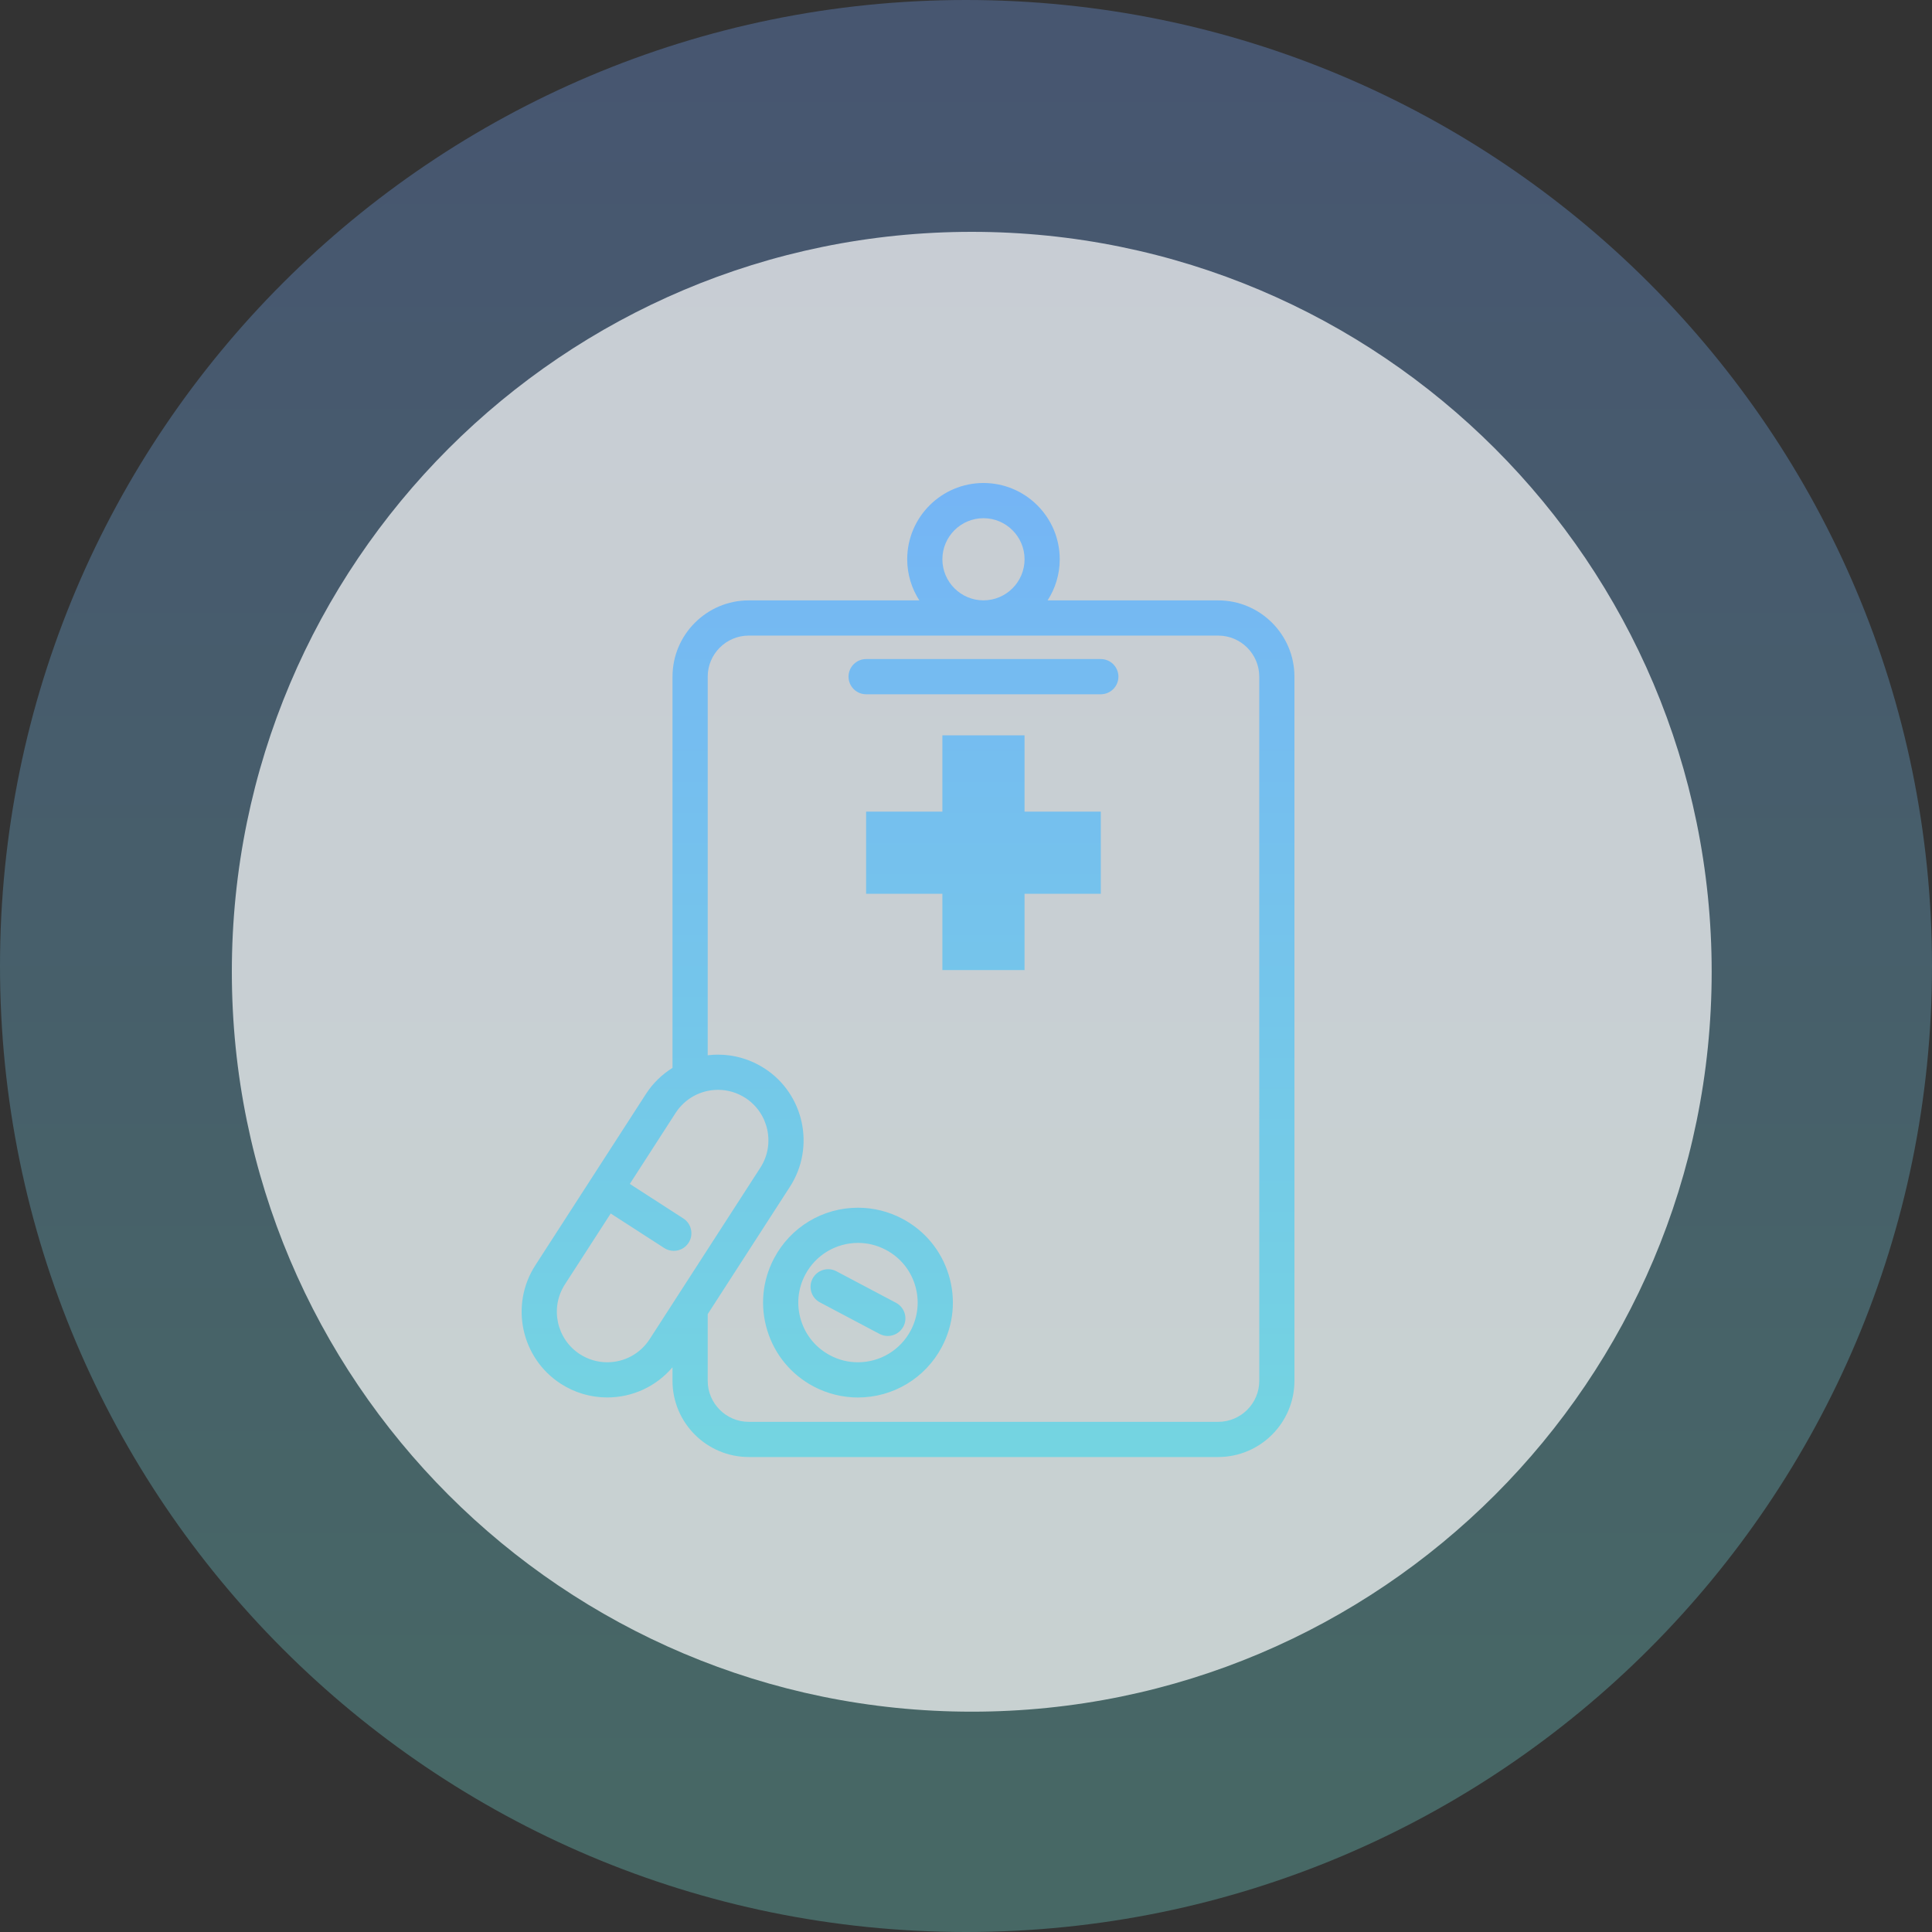
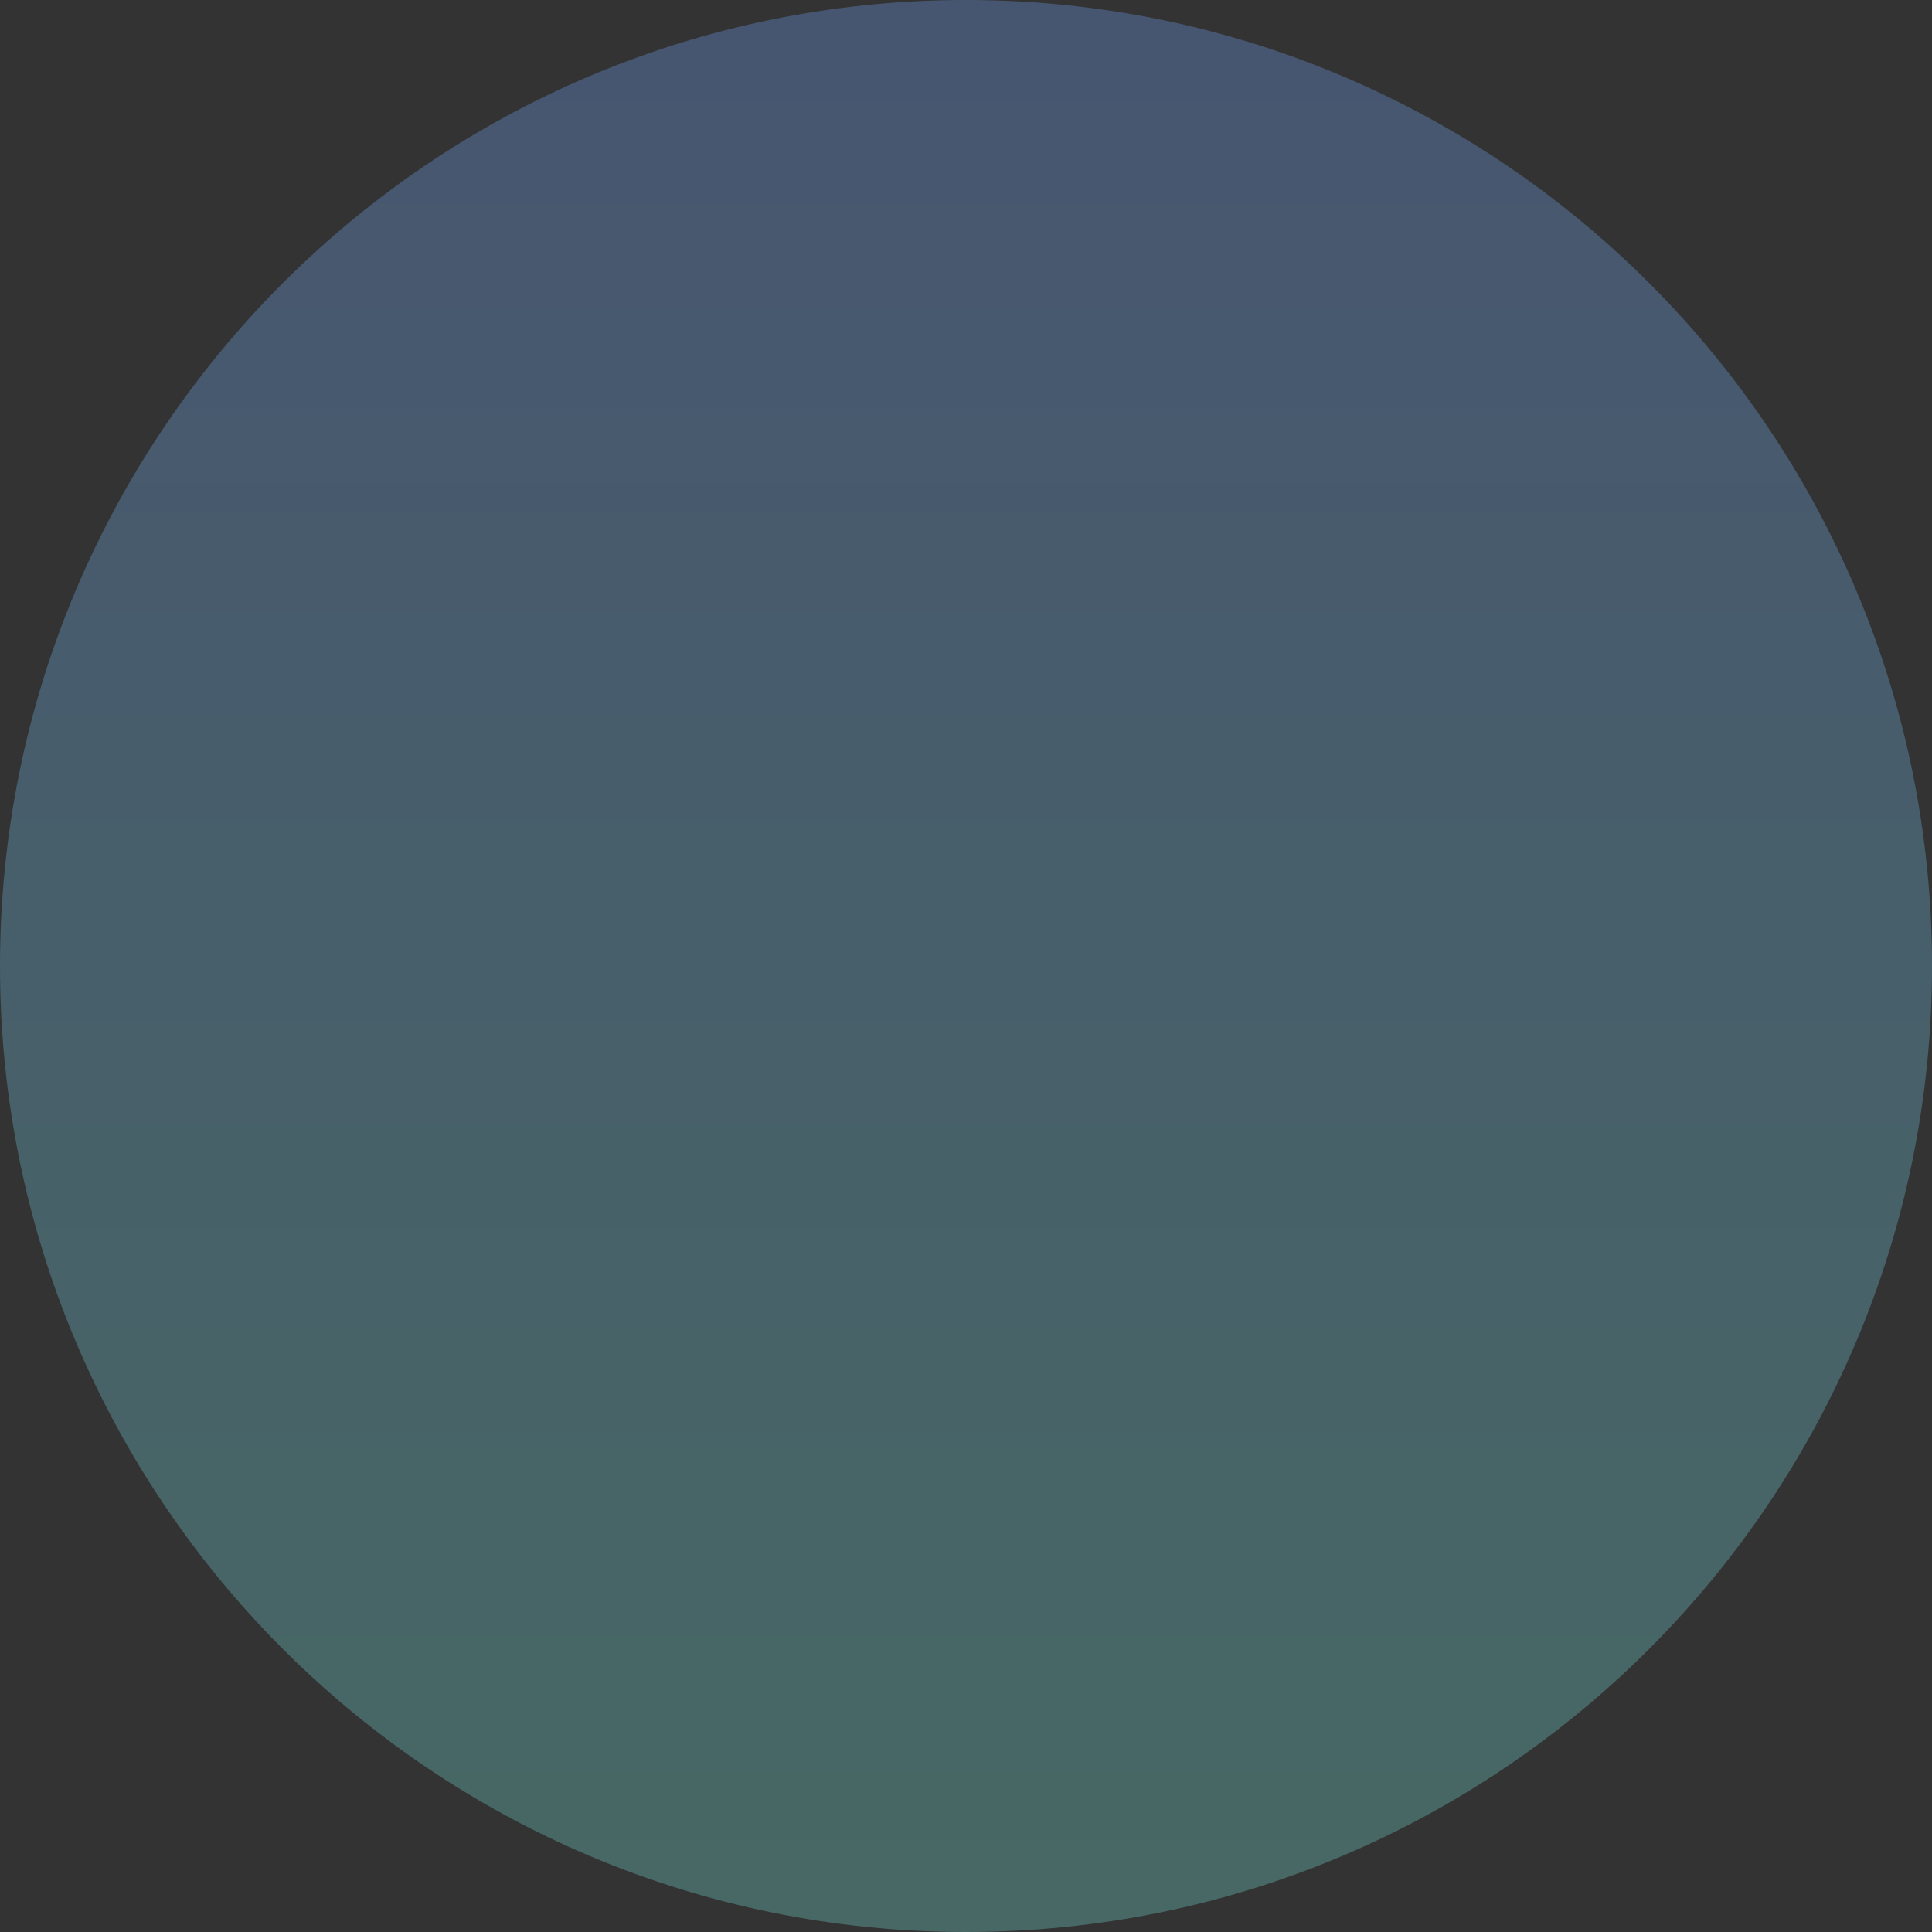
<svg xmlns="http://www.w3.org/2000/svg" width="100" height="100" viewBox="0 0 100 100" fill="none">
  <rect x="0" y="0" width="100" height="100" fill="#333333" stroke="none" />
  <path d="M50 100C77.614 100 100 77.614 100 50C100 22.386 77.614 0 50 0C22.386 0 0 22.386 0 50C0 77.614 22.386 100 50 100Z" fill="url(#paint0_linear_41_361)" fill-opacity="0.3" />
-   <path d="M50.298 88.596C71.449 88.596 88.596 71.449 88.596 50.298C88.596 29.146 71.449 12 50.298 12C29.146 12 12 29.146 12 50.298C12 71.449 29.146 88.596 50.298 88.596Z" fill="white" fill-opacity="0.7" />
-   <path fill-rule="evenodd" clip-rule="evenodd" d="M63.053 31.076H54.224C54.62 30.461 54.852 29.732 54.852 28.948C54.852 26.771 53.081 25 50.904 25C48.728 25 46.957 26.771 46.957 28.948C46.957 29.732 47.189 30.462 47.585 31.076H38.757C36.58 31.076 34.809 32.847 34.809 35.024V55.272C34.269 55.611 33.796 56.062 33.438 56.617L27.707 65.494C26.382 67.548 26.974 70.297 29.027 71.624C29.746 72.087 30.576 72.332 31.428 72.332C32.746 72.332 33.971 71.757 34.808 70.77V71.468C34.808 73.644 36.579 75.415 38.756 75.415H63.052C65.229 75.415 67 73.644 67 71.468V35.024C67 32.848 65.23 31.076 63.053 31.076ZM50.904 26.822C52.077 26.822 53.031 27.776 53.031 28.948C53.031 30.12 52.077 31.074 50.904 31.074C49.732 31.074 48.778 30.12 48.778 28.948C48.778 27.776 49.732 26.822 50.904 26.822ZM33.626 69.315C33.143 70.063 32.322 70.511 31.429 70.511C30.928 70.511 30.44 70.366 30.016 70.093C28.807 69.312 28.459 67.692 29.238 66.483L31.61 62.81L34.382 64.599C34.534 64.697 34.705 64.744 34.875 64.744C35.174 64.744 35.467 64.597 35.641 64.327C35.914 63.904 35.792 63.34 35.37 63.067L32.599 61.279L34.969 57.606C35.452 56.858 36.273 56.41 37.166 56.41C37.667 56.41 38.155 56.554 38.579 56.828C39.788 57.609 40.137 59.228 39.357 60.437L34.965 67.24C34.965 67.24 34.965 67.241 34.964 67.242L33.626 69.315ZM65.18 71.468C65.18 72.641 64.226 73.594 63.053 73.594L38.757 73.594C37.585 73.594 36.631 72.64 36.631 71.468V68.019L40.887 61.426C42.212 59.372 41.62 56.623 39.567 55.297C38.848 54.833 38.018 54.588 37.166 54.588C36.985 54.588 36.807 54.6 36.631 54.621L36.631 35.024C36.631 33.852 37.585 32.898 38.757 32.898H63.053C64.226 32.898 65.179 33.852 65.179 35.024L65.18 71.468ZM46.378 67.433L43.291 65.8C42.846 65.564 42.295 65.735 42.06 66.179C41.825 66.624 41.994 67.176 42.439 67.411L45.526 69.044C45.662 69.116 45.808 69.15 45.952 69.15C46.278 69.15 46.594 68.973 46.758 68.665C46.993 68.221 46.823 67.669 46.378 67.433ZM44.412 62.511C45.206 62.511 46 62.708 46.706 63.082C47.865 63.696 48.716 64.724 49.102 65.978C49.487 67.231 49.362 68.56 48.748 69.72C47.895 71.332 46.23 72.334 44.404 72.334C43.61 72.334 42.817 72.136 42.111 71.763C40.952 71.148 40.101 70.12 39.715 68.866C39.33 67.612 39.455 66.283 40.069 65.124C40.922 63.512 42.586 62.511 44.412 62.511ZM44.405 70.511C45.554 70.511 46.601 69.881 47.138 68.867C47.524 68.138 47.603 67.302 47.361 66.513C47.119 65.725 46.583 65.079 45.854 64.693C45.403 64.454 44.918 64.333 44.412 64.333C43.263 64.333 42.217 64.963 41.68 65.977C41.293 66.706 41.215 67.541 41.457 68.33C41.7 69.119 42.235 69.766 42.964 70.151C43.414 70.391 43.899 70.511 44.405 70.511ZM56.978 34.113H44.831C44.327 34.113 43.92 34.521 43.92 35.024C43.92 35.527 44.327 35.935 44.831 35.935H56.978C57.481 35.935 57.889 35.527 57.889 35.024C57.889 34.521 57.481 34.113 56.978 34.113ZM48.778 38.062H53.03V42.01H56.978V46.262H53.03V50.21H48.778V46.262H44.83V42.01H48.778V38.062Z" fill="url(#paint1_linear_41_361)" />
  <defs>
    <linearGradient id="paint0_linear_41_361" x1="50" y1="0" x2="50" y2="100" gradientUnits="userSpaceOnUse">
      <stop stop-color="#76A5FF" />
      <stop offset="1" stop-color="#73E4D7" />
    </linearGradient>
    <linearGradient id="paint1_linear_41_361" x1="50" y1="9.45815e-07" x2="50" y2="100" gradientUnits="userSpaceOnUse">
      <stop stop-color="#76A5FF" />
      <stop offset="1" stop-color="#73E4D7" />
    </linearGradient>
  </defs>
</svg>